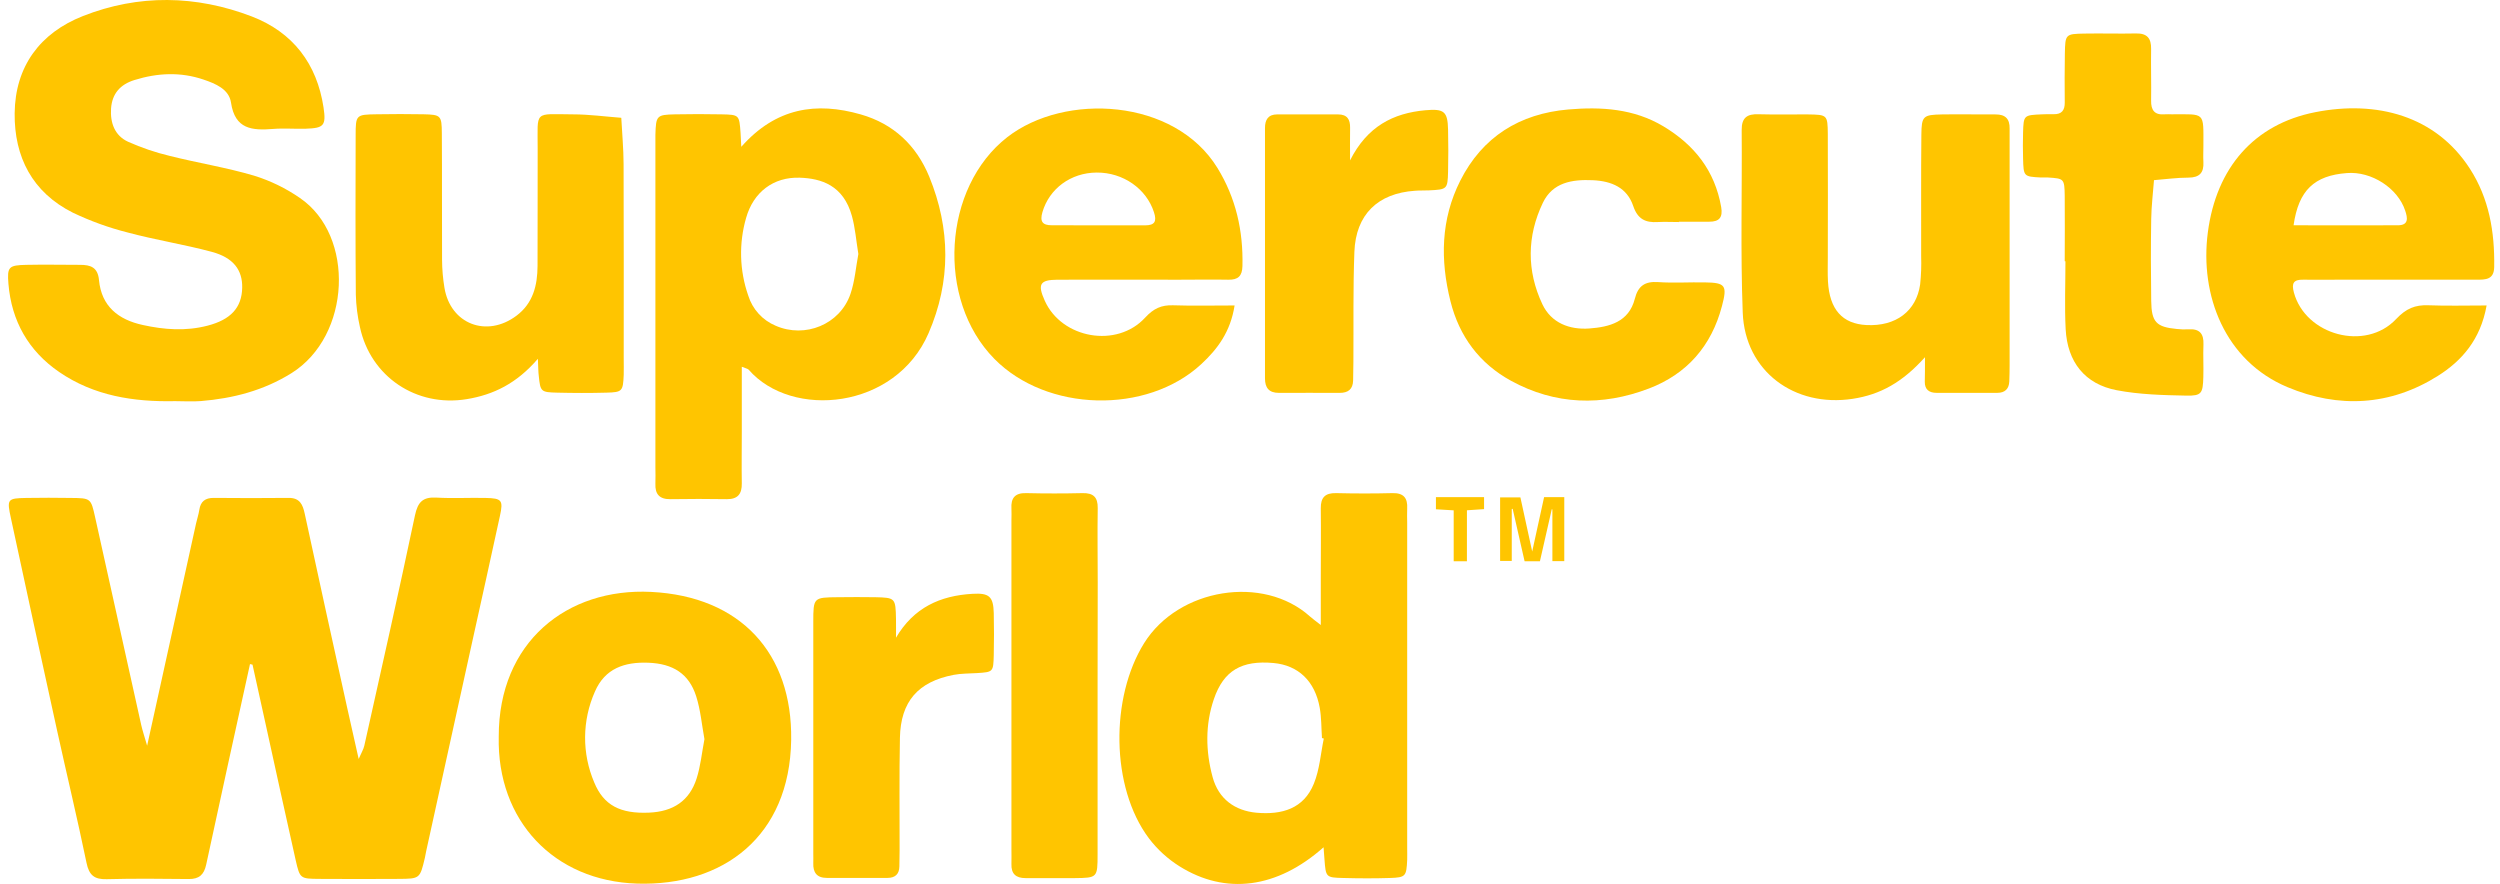
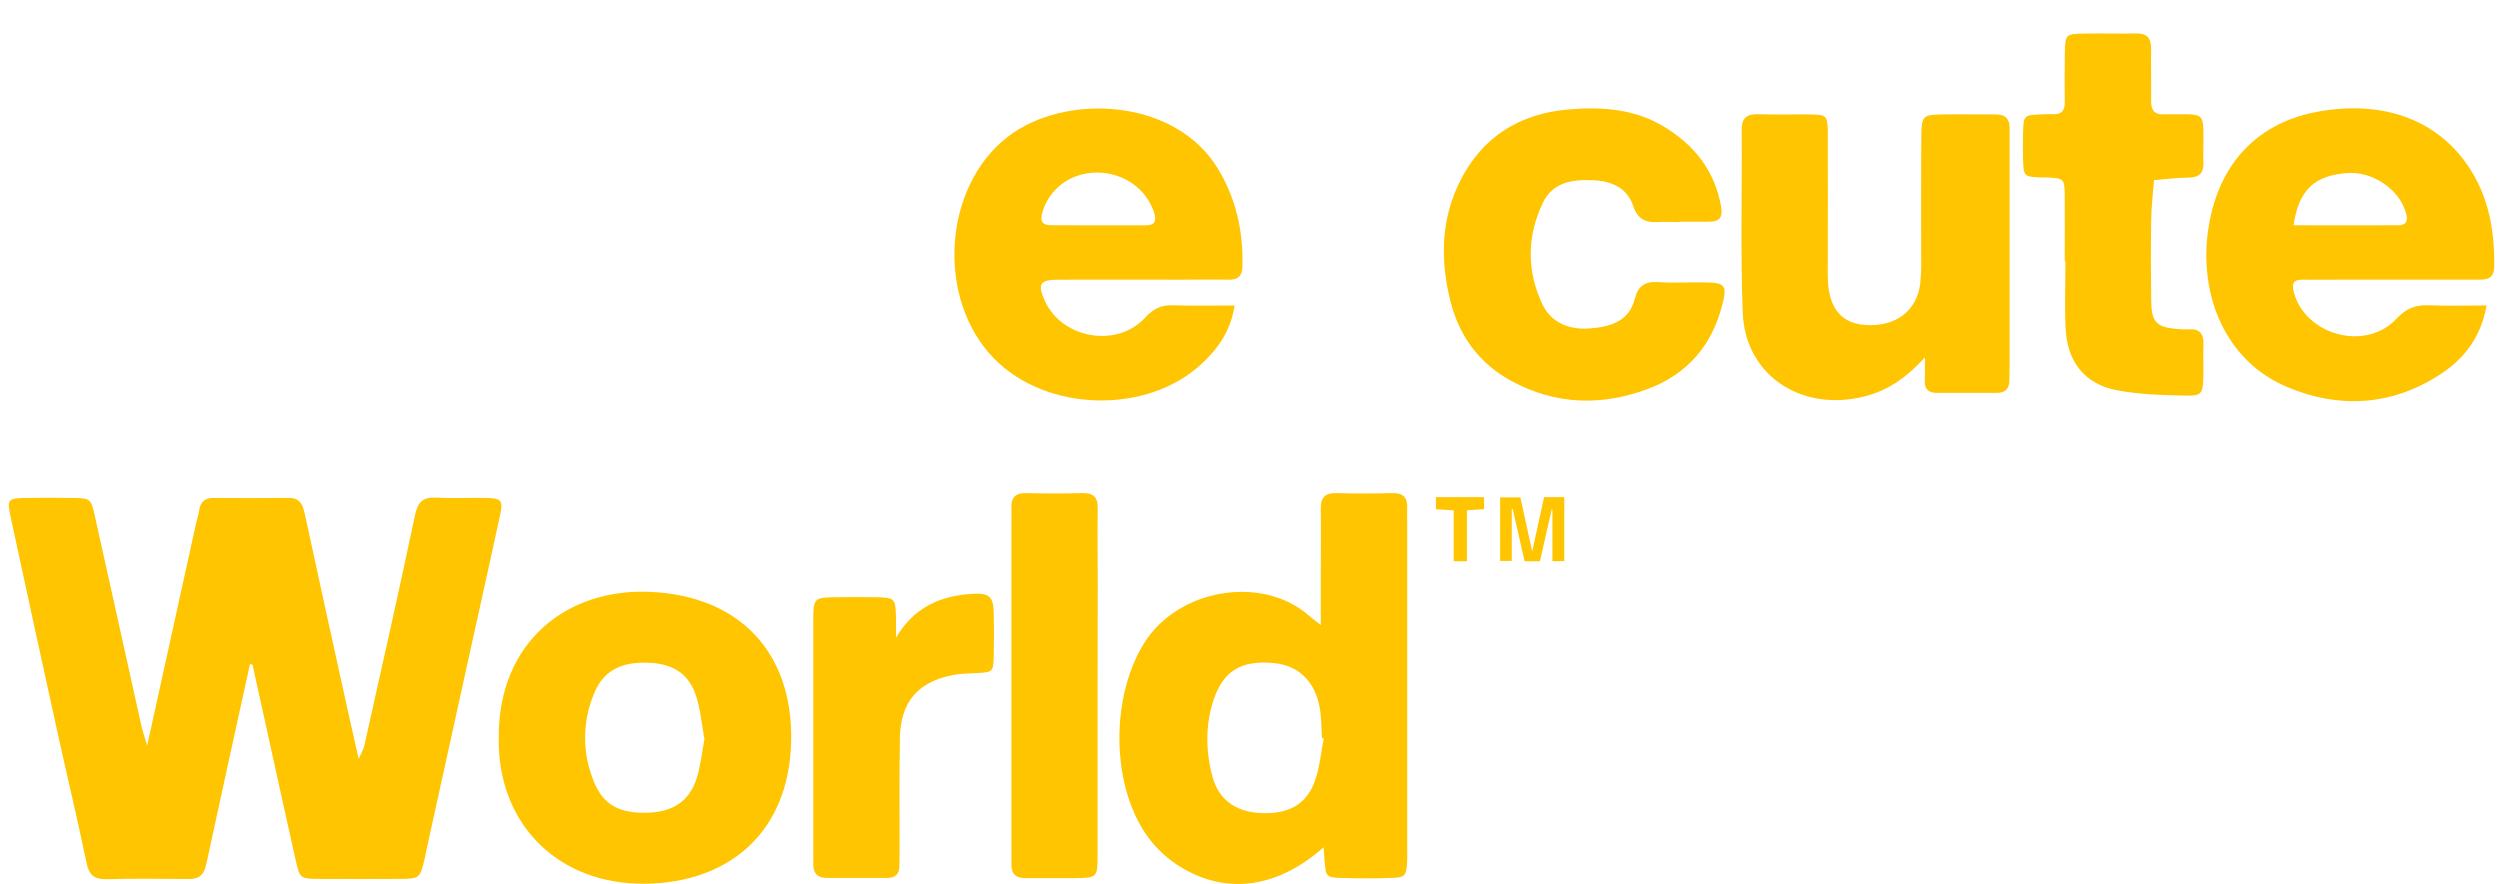
<svg xmlns="http://www.w3.org/2000/svg" width="181" height="64" viewBox="0 0 181 64" fill="none">
  <path d="M112.348 36.866C112.063 38.121 111.777 39.377 111.49 40.636H110.381L109.517 36.836L109.451 36.855V40.612H108.608V36.012H110.077L110.931 39.931C111.237 38.531 111.513 37.27 111.793 35.992H113.254V40.625H112.393V36.888L112.348 36.866Z" fill="#FFC500" />
  <path d="M106.205 40.636H105.247V36.949L103.961 36.872V35.992H107.446V36.861L106.206 36.944L106.205 40.636Z" fill="#FFC500" />
  <path d="M18.1 48.078C17.039 52.916 15.969 57.754 14.928 62.598C14.77 63.334 14.411 63.651 13.66 63.642C11.684 63.62 9.704 63.6 7.728 63.653C6.83 63.678 6.449 63.367 6.264 62.469C5.602 59.268 4.837 56.09 4.135 52.899C3.01 47.782 1.896 42.663 0.795 37.54C0.488 36.127 0.524 36.079 1.908 36.051C2.981 36.029 4.059 36.038 5.128 36.051C6.576 36.065 6.582 36.071 6.889 37.457C8.002 42.464 9.113 47.471 10.222 52.479C10.318 52.909 10.464 53.33 10.652 53.99C11.871 48.455 13.033 43.175 14.196 37.894C14.269 37.564 14.381 37.242 14.431 36.908C14.522 36.301 14.862 36.048 15.464 36.048C17.273 36.061 19.08 36.071 20.887 36.048C21.707 36.036 21.92 36.529 22.063 37.195C23.076 41.877 24.1 46.557 25.134 51.235C25.387 52.39 25.651 53.541 25.968 54.95C26.163 54.497 26.317 54.255 26.376 53.99C27.613 48.436 28.871 42.886 30.043 37.316C30.25 36.34 30.617 35.973 31.593 36.026C32.777 36.095 33.966 36.026 35.152 36.051C36.338 36.075 36.443 36.217 36.196 37.348C35.543 40.377 34.865 43.4 34.198 46.426C33.085 51.486 31.973 56.545 30.86 61.603C30.825 61.77 30.8 61.937 30.762 62.102C30.404 63.612 30.403 63.622 28.87 63.632C26.949 63.643 25.029 63.646 23.107 63.632C21.746 63.62 21.712 63.612 21.413 62.3C20.679 59.059 19.979 55.809 19.262 52.563C18.936 51.081 18.609 49.6 18.282 48.12L18.1 48.078Z" fill="#FFC500" />
-   <path d="M12.675 29.043C9.685 29.107 6.804 28.663 4.282 26.932C2.059 25.404 0.833 23.241 0.611 20.55C0.508 19.314 0.634 19.204 1.902 19.175C3.201 19.146 4.502 19.175 5.803 19.175C6.563 19.175 7.081 19.354 7.167 20.276C7.345 22.175 8.565 23.143 10.335 23.529C11.897 23.873 13.454 23.989 15.03 23.577C16.691 23.147 17.507 22.287 17.535 20.831C17.561 19.55 16.898 18.652 15.327 18.232C13.319 17.693 11.246 17.372 9.233 16.83C7.869 16.484 6.542 16.004 5.272 15.396C2.34 13.927 1.028 11.359 1.061 8.201C1.097 4.814 2.896 2.387 5.998 1.165C10.035 -0.429 14.19 -0.357 18.236 1.194C21.209 2.341 22.945 4.616 23.424 7.78C23.623 9.099 23.441 9.275 22.149 9.318C21.358 9.344 20.561 9.272 19.775 9.335C18.266 9.454 17.011 9.375 16.724 7.426C16.581 6.455 15.598 6.052 14.732 5.76C13.073 5.197 11.406 5.275 9.738 5.793C8.697 6.115 8.115 6.786 8.04 7.859C7.973 8.891 8.301 9.817 9.272 10.263C10.247 10.698 11.26 11.042 12.298 11.29C14.319 11.798 16.39 12.126 18.385 12.715C19.573 13.082 20.697 13.629 21.718 14.337C25.713 17.061 25.419 24.323 21.1 27.018C19.081 28.278 16.872 28.846 14.54 29.038C13.92 29.086 13.296 29.043 12.675 29.043Z" fill="#FFC500" />
-   <path d="M53.669 10.63C56.182 7.786 59.109 7.363 62.323 8.285C64.689 8.964 66.339 10.515 67.277 12.79C68.82 16.566 68.854 20.366 67.228 24.122C64.837 29.661 57.325 30.354 54.204 26.767C54.141 26.694 54.01 26.68 53.706 26.552C53.706 28.175 53.706 29.72 53.706 31.266C53.706 32.508 53.686 33.751 53.706 34.993C53.72 35.76 53.419 36.147 52.617 36.14C51.262 36.118 49.906 36.118 48.55 36.14C47.754 36.153 47.416 35.788 47.451 35.011C47.47 34.617 47.451 34.221 47.451 33.826C47.451 26.085 47.451 18.348 47.451 10.614C47.451 10.327 47.444 10.049 47.451 9.767C47.49 8.373 47.539 8.307 48.866 8.279C49.996 8.256 51.126 8.256 52.256 8.279C53.521 8.305 53.523 8.322 53.616 9.621C53.634 9.841 53.64 10.065 53.669 10.63ZM62.145 18.391C61.984 17.406 61.917 16.502 61.68 15.644C61.061 13.404 59.452 12.921 57.913 12.865C55.979 12.8 54.548 13.924 54.023 15.759C53.484 17.612 53.537 19.586 54.175 21.407C54.327 21.892 54.583 22.339 54.925 22.715C55.267 23.09 55.688 23.387 56.157 23.583C58.293 24.517 60.811 23.487 61.571 21.29C61.895 20.348 61.967 19.32 62.145 18.391Z" fill="#FFC500" />
  <path d="M95.826 61.343C92.46 64.332 88.737 64.81 85.4 62.723C84.541 62.185 83.787 61.495 83.175 60.687C80.405 56.983 80.386 50.485 82.835 46.563C85.317 42.586 91.459 41.586 94.846 44.636C95.005 44.779 95.183 44.904 95.625 45.252C95.625 43.962 95.625 42.924 95.625 41.889C95.625 40.195 95.645 38.499 95.625 36.805C95.615 36.016 95.941 35.684 96.735 35.702C98.092 35.734 99.45 35.738 100.806 35.702C101.627 35.681 101.924 36.059 101.88 36.826C101.861 37.164 101.88 37.504 101.88 37.844V61.406C101.88 61.692 101.89 61.979 101.88 62.253C101.825 63.447 101.772 63.529 100.633 63.566C99.495 63.603 98.372 63.597 97.242 63.566C95.989 63.536 95.989 63.514 95.89 62.197C95.869 61.979 95.855 61.755 95.826 61.343ZM95.843 53.472L95.71 53.435C95.661 52.706 95.677 51.966 95.55 51.25C95.208 49.311 93.993 48.164 92.202 48.002C89.907 47.793 88.593 48.537 87.883 50.62C87.251 52.472 87.287 54.393 87.793 56.261C88.223 57.853 89.416 58.698 90.968 58.841C92.814 59.004 94.393 58.554 95.127 56.728C95.543 55.704 95.618 54.555 95.843 53.472Z" fill="#FFC500" />
  <path d="M180.031 22.116C179.59 24.597 178.225 26.131 176.494 27.22C173.052 29.383 169.323 29.584 165.618 28.031C161.084 26.135 159.252 21.378 159.847 16.827C160.459 12.136 163.199 8.997 167.614 8.124C172.071 7.242 176.345 8.38 178.817 12.209C180.217 14.375 180.62 16.797 180.58 19.327C180.566 20.252 179.962 20.249 179.311 20.249C175.977 20.249 172.641 20.249 169.305 20.249C168.458 20.249 167.609 20.264 166.761 20.249C166.068 20.236 165.889 20.484 166.078 21.178C166.916 24.27 171.267 25.464 173.485 23.094C174.202 22.336 174.852 22.065 175.814 22.102C177.158 22.155 178.505 22.116 180.031 22.116ZM166.055 16.311C168.585 16.311 171.092 16.319 173.6 16.311C174.4 16.311 174.317 15.786 174.137 15.254C173.608 13.626 171.699 12.387 169.915 12.53C167.554 12.708 166.415 13.776 166.055 16.311V16.311Z" fill="#FFC500" />
  <path d="M89.385 22.116C89.088 24.021 88.15 25.27 86.979 26.357C83.02 30.028 75.773 29.833 71.985 25.975C67.76 21.675 68.256 13.567 72.93 9.928C77.09 6.696 85.034 7.106 88.14 12.155C89.481 14.335 90.015 16.716 89.953 19.261C89.936 19.99 89.638 20.264 88.932 20.251C87.746 20.228 86.558 20.251 85.372 20.251C82.433 20.251 79.492 20.24 76.556 20.251C75.28 20.26 75.105 20.579 75.642 21.774C76.872 24.515 80.856 25.231 82.907 22.998C83.516 22.336 84.081 22.075 84.932 22.103C86.349 22.151 87.747 22.116 89.385 22.116ZM79.529 16.315C80.654 16.315 81.778 16.315 82.904 16.315C83.61 16.315 83.764 16.028 83.545 15.36C83 13.671 81.322 12.481 79.399 12.493C77.518 12.503 75.965 13.665 75.472 15.36C75.274 16.038 75.472 16.313 76.154 16.309C77.28 16.31 78.405 16.315 79.529 16.315Z" fill="#FFC500" />
  <path d="M139.368 25.863C137.74 27.675 136.143 28.569 134.137 28.874C129.925 29.515 126.336 26.886 126.174 22.634C126.005 18.234 126.134 13.825 126.098 9.419C126.09 8.513 126.493 8.241 127.324 8.272C128.509 8.307 129.697 8.272 130.884 8.284C132.297 8.305 132.318 8.317 132.333 9.692C132.351 12.686 132.333 15.68 132.333 18.673C132.333 19.238 132.314 19.804 132.344 20.367C132.456 22.406 133.383 23.446 135.137 23.534C137.259 23.64 138.744 22.53 139.019 20.587C139.09 19.912 139.115 19.234 139.092 18.557C139.099 15.619 139.076 12.679 139.107 9.746C139.121 8.401 139.24 8.313 140.581 8.285C141.88 8.262 143.18 8.294 144.479 8.285C145.196 8.278 145.512 8.616 145.496 9.315C145.489 9.654 145.496 9.993 145.496 10.331C145.496 15.698 145.496 21.064 145.496 26.43C145.496 26.824 145.488 27.22 145.473 27.615C145.45 28.159 145.153 28.441 144.613 28.442C143.144 28.442 141.674 28.442 140.205 28.442C139.67 28.442 139.345 28.204 139.355 27.634C139.369 27.172 139.368 26.724 139.368 25.863Z" fill="#FFC500" />
  <path d="M36.109 53.329C36.098 46.505 41.032 42.547 47.143 42.854C53.618 43.178 57.376 47.298 57.281 53.57C57.177 60.594 52.32 64.159 46.133 63.973C40.109 63.784 35.973 59.419 36.109 53.329ZM51.002 53.518C50.812 52.488 50.723 51.411 50.403 50.409C49.882 48.776 48.726 48.049 46.941 47.981C45.219 47.915 43.794 48.391 43.068 50.081C42.61 51.113 42.37 52.229 42.361 53.358C42.353 54.487 42.578 55.606 43.021 56.645C43.705 58.311 44.918 58.926 46.991 58.835C48.748 58.761 49.918 57.975 50.433 56.368C50.723 55.465 50.812 54.506 51.002 53.513V53.518Z" fill="#FFC500" />
-   <path d="M38.943 25.976C37.411 27.759 35.739 28.58 33.779 28.9C30.152 29.491 26.829 27.28 26.059 23.679C25.882 22.909 25.783 22.123 25.762 21.334C25.73 17.492 25.736 13.649 25.749 9.805C25.749 8.309 25.782 8.296 27.272 8.274C28.402 8.257 29.534 8.25 30.664 8.274C31.916 8.304 31.981 8.357 31.989 9.656C32.011 12.708 31.989 15.76 32.005 18.811C32.009 19.487 32.067 20.161 32.177 20.828C32.608 23.464 35.244 24.476 37.398 22.853C38.6 21.949 38.911 20.656 38.918 19.254C38.932 16.428 38.918 13.603 38.927 10.777C38.935 7.952 38.605 8.267 41.491 8.28C42.654 8.28 43.818 8.441 44.981 8.528C45.039 9.646 45.144 10.763 45.148 11.881C45.167 16.572 45.157 21.262 45.157 25.953C45.157 26.348 45.169 26.744 45.157 27.138C45.107 28.324 45.055 28.4 43.909 28.428C42.723 28.461 41.536 28.457 40.348 28.428C39.161 28.4 39.12 28.36 39.007 27.211C38.973 26.952 38.973 26.665 38.943 25.976Z" fill="#FFC500" />
  <path d="M121.552 16.076C121.043 16.076 120.532 16.049 120.026 16.076C119.132 16.133 118.566 15.864 118.247 14.918C117.798 13.586 116.69 13.111 115.32 13.047C113.816 12.98 112.411 13.206 111.704 14.681C110.547 17.094 110.527 19.607 111.667 22.025C112.31 23.387 113.638 23.889 115.076 23.781C116.515 23.674 117.932 23.318 118.361 21.631C118.596 20.701 119.092 20.358 120.049 20.424C121.173 20.501 122.308 20.424 123.438 20.445C124.929 20.467 125.066 20.666 124.668 22.166C123.91 25.044 122.14 27.078 119.375 28.131C115.991 29.421 112.601 29.323 109.395 27.567C107.119 26.322 105.653 24.363 105.014 21.812C104.265 18.818 104.314 15.88 105.721 13.087C107.327 9.9 110.024 8.232 113.54 7.926C115.927 7.721 118.285 7.863 120.425 9.143C122.671 10.487 124.154 12.357 124.614 14.992C124.744 15.748 124.47 16.052 123.753 16.052H121.552V16.076Z" fill="#FFC500" />
  <path d="M149.486 18.912C149.486 17.335 149.505 15.759 149.486 14.173C149.466 12.938 149.435 12.926 148.277 12.851C148.108 12.84 147.937 12.851 147.768 12.851C146.51 12.784 146.504 12.783 146.47 11.458C146.454 10.837 146.451 10.217 146.47 9.594C146.509 8.337 146.516 8.336 147.848 8.278C148.129 8.265 148.411 8.262 148.694 8.268C149.268 8.28 149.493 7.982 149.488 7.431C149.478 6.247 149.475 5.062 149.496 3.877C149.522 2.475 149.539 2.455 150.919 2.431C152.161 2.408 153.403 2.45 154.648 2.422C155.451 2.405 155.754 2.772 155.741 3.545C155.719 4.786 155.761 6.028 155.741 7.272C155.726 7.98 155.986 8.337 156.723 8.276C156.892 8.261 157.062 8.276 157.231 8.276C159.683 8.276 159.526 8.071 159.526 10.548C159.526 10.942 159.504 11.338 159.526 11.732C159.567 12.505 159.247 12.856 158.444 12.86C157.612 12.86 156.781 12.978 155.949 13.043C155.878 13.982 155.762 14.921 155.748 15.862C155.716 17.837 155.719 19.813 155.748 21.787C155.768 23.322 156.114 23.676 157.597 23.818C157.878 23.85 158.161 23.859 158.443 23.844C159.243 23.787 159.563 24.154 159.53 24.941C159.497 25.727 159.546 26.517 159.521 27.31C159.486 28.481 159.397 28.665 158.289 28.643C156.606 28.61 154.896 28.567 153.251 28.252C150.945 27.812 149.677 26.209 149.554 23.825C149.47 22.194 149.538 20.554 149.538 18.918L149.486 18.912Z" fill="#FFC500" />
  <path d="M79.465 49.652C79.465 53.715 79.465 57.776 79.465 61.837C79.465 63.549 79.449 63.557 77.804 63.575C76.62 63.586 75.433 63.565 74.249 63.575C73.547 63.575 73.203 63.262 73.228 62.551C73.239 62.214 73.228 61.874 73.228 61.536V37.669C73.228 37.383 73.246 37.104 73.228 36.823C73.179 36.052 73.493 35.677 74.303 35.702C75.657 35.734 77.012 35.734 78.368 35.702C79.152 35.684 79.487 35.989 79.475 36.788C79.446 38.592 79.475 40.399 79.475 42.203C79.468 44.686 79.465 47.169 79.465 49.652Z" fill="#FFC500" />
-   <path d="M97.744 11.613C98.99 9.14 100.873 8.193 103.194 7.982C104.561 7.859 104.812 8.076 104.84 9.392C104.862 10.409 104.865 11.427 104.84 12.442C104.807 13.699 104.771 13.719 103.458 13.783C103.121 13.799 102.779 13.783 102.442 13.811C99.753 13.993 98.161 15.531 98.058 18.23C97.956 20.881 98.005 23.534 97.986 26.189C97.986 26.641 97.976 27.094 97.966 27.544C97.952 28.175 97.609 28.447 96.995 28.444C95.526 28.444 94.058 28.436 92.589 28.444C91.872 28.444 91.585 28.076 91.585 27.395C91.585 26.887 91.585 26.378 91.585 25.871V10.45C91.585 10.055 91.585 9.661 91.585 9.265C91.585 8.673 91.813 8.283 92.469 8.283C93.937 8.283 95.406 8.283 96.875 8.283C97.541 8.283 97.757 8.648 97.747 9.252C97.735 9.916 97.744 10.582 97.744 11.613Z" fill="#FFC500" />
  <path d="M64.87 46.17C66.152 43.988 68.065 43.125 70.416 42.992C71.611 42.923 71.919 43.184 71.948 44.385C71.971 45.401 71.971 46.417 71.948 47.434C71.917 48.659 71.902 48.657 70.727 48.732C70.165 48.768 69.593 48.755 69.042 48.861C66.46 49.358 65.208 50.793 65.155 53.415C65.1 56.126 65.136 58.837 65.131 61.548C65.131 61.942 65.122 62.337 65.115 62.733C65.105 63.288 64.808 63.557 64.266 63.56C62.797 63.56 61.328 63.56 59.86 63.56C59.143 63.56 58.856 63.175 58.882 62.489C58.892 62.264 58.882 62.038 58.882 61.813C58.882 56.222 58.882 50.631 58.882 45.04C58.882 43.258 58.896 43.254 60.664 43.238C61.568 43.23 62.472 43.221 63.375 43.238C64.817 43.27 64.841 43.301 64.87 44.815C64.878 45.267 64.87 45.718 64.87 46.17Z" fill="#FFC500" />
</svg>